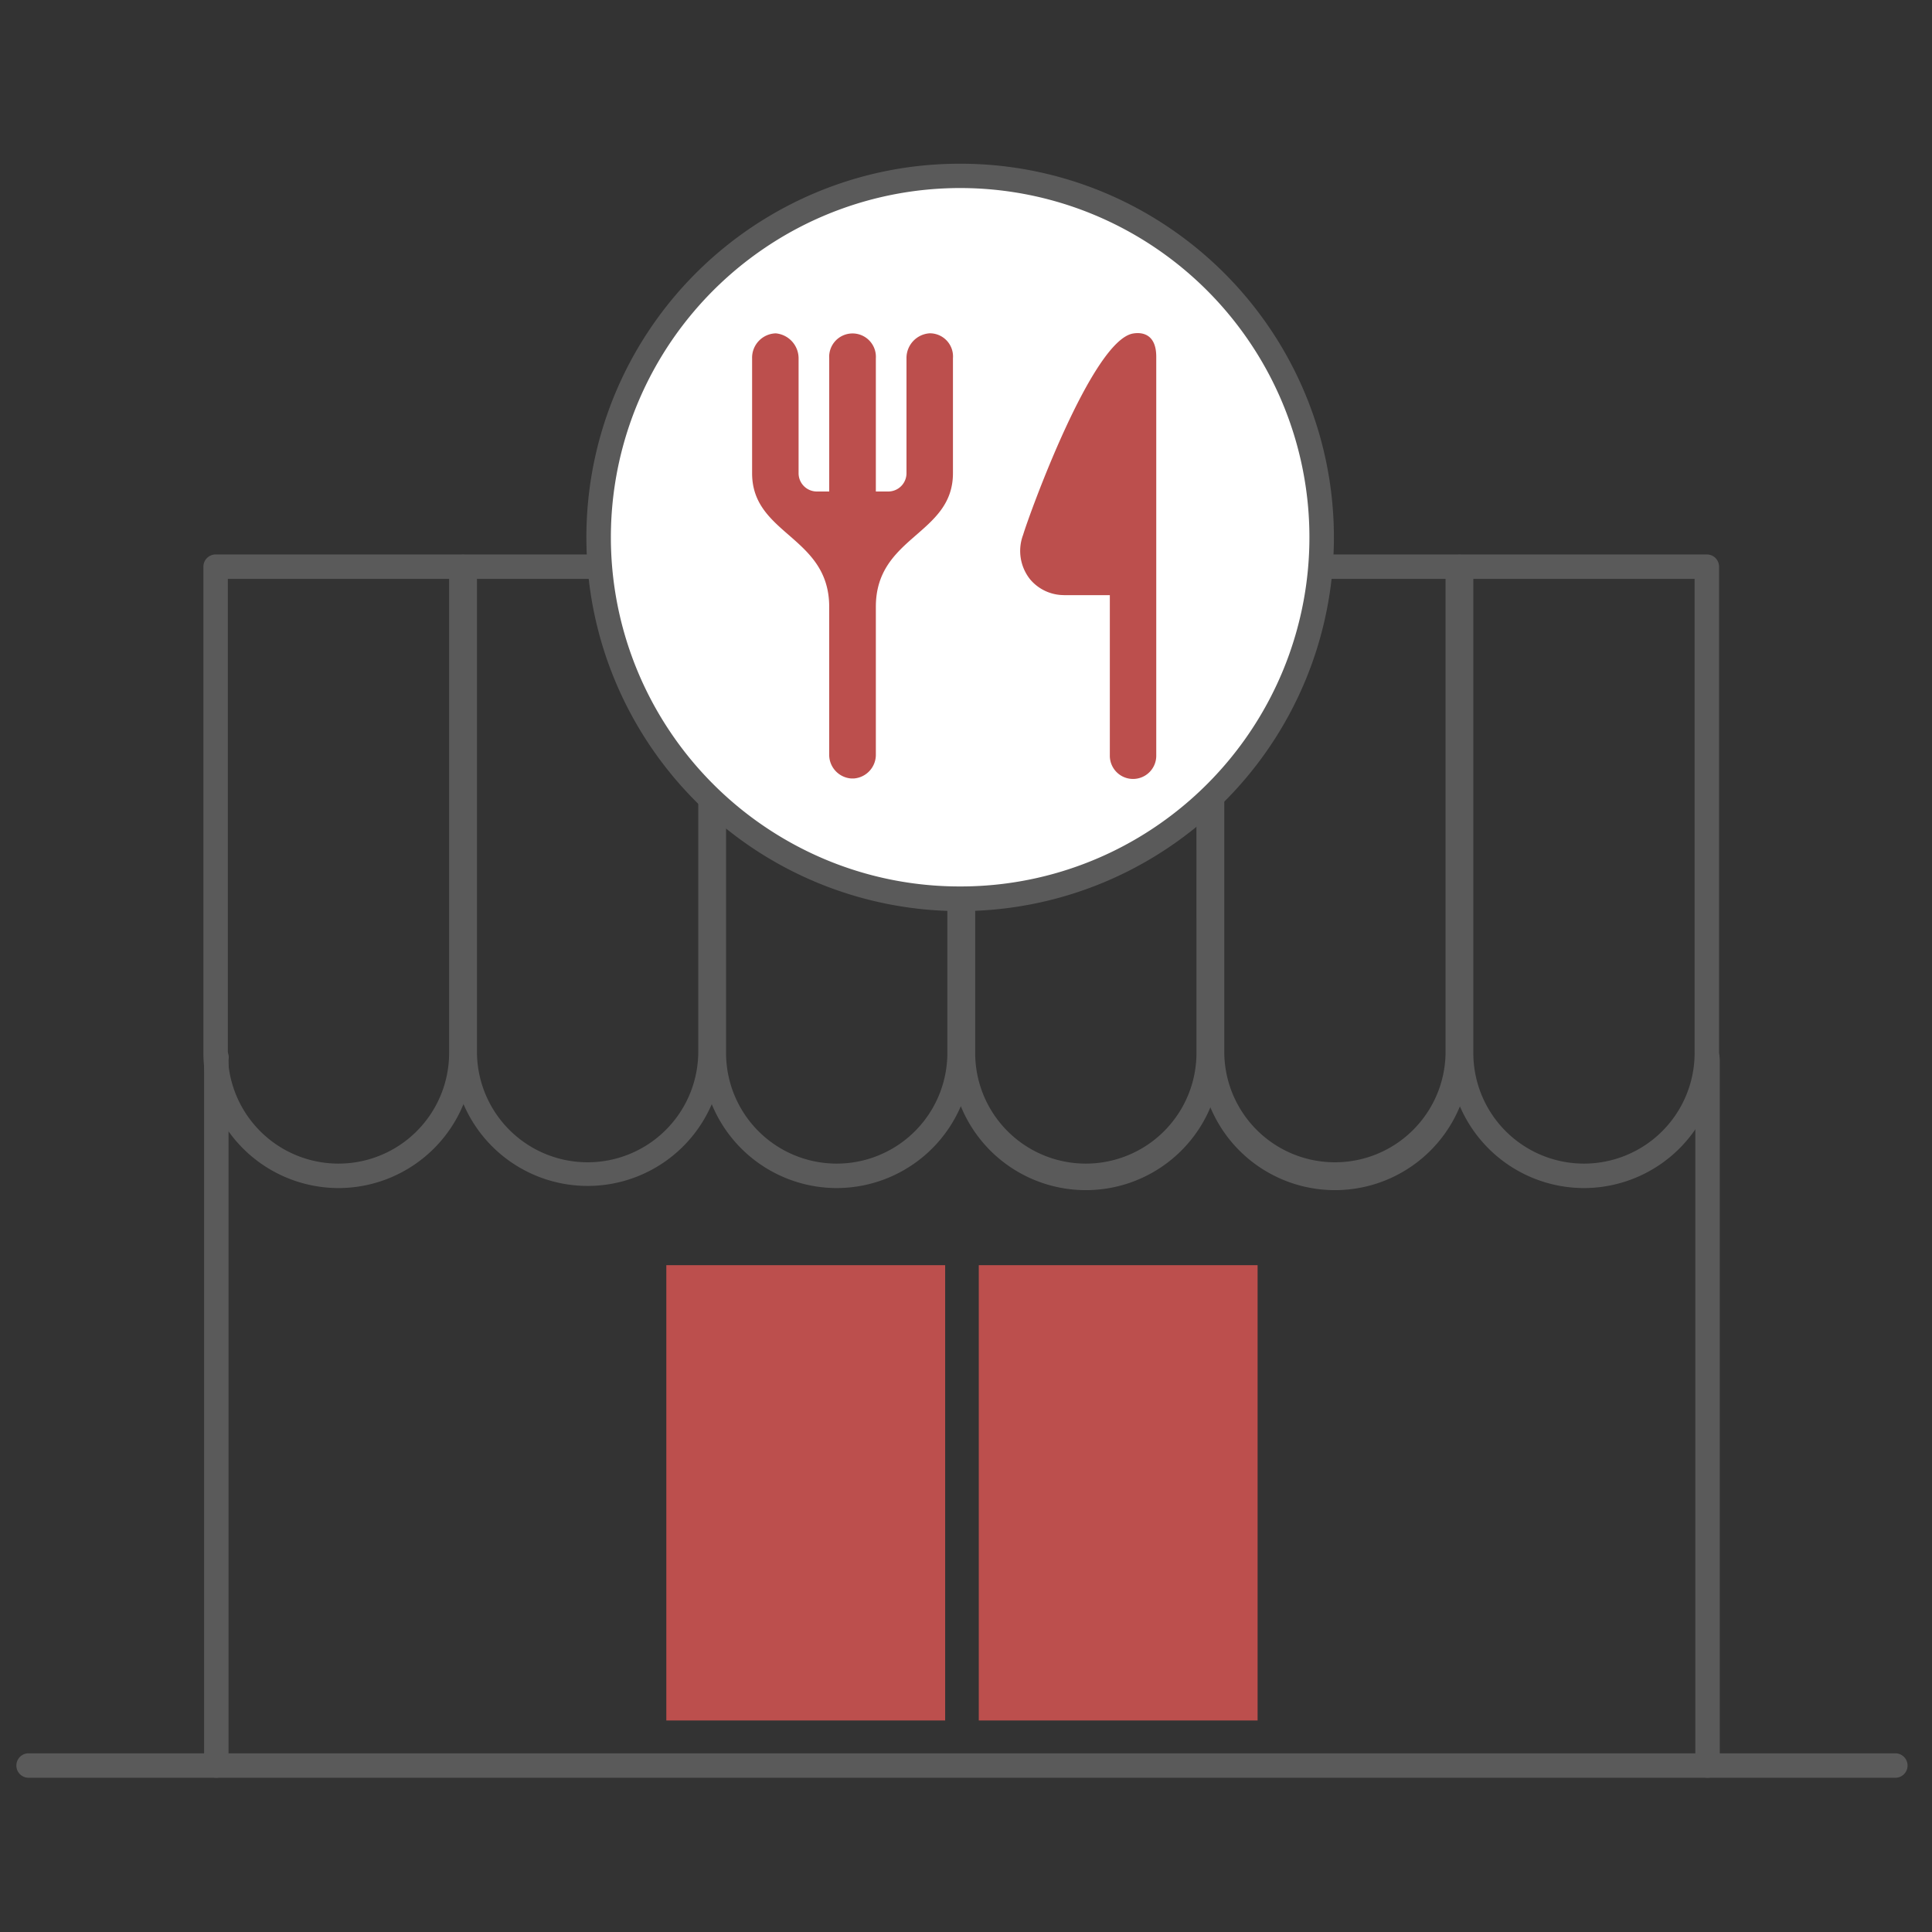
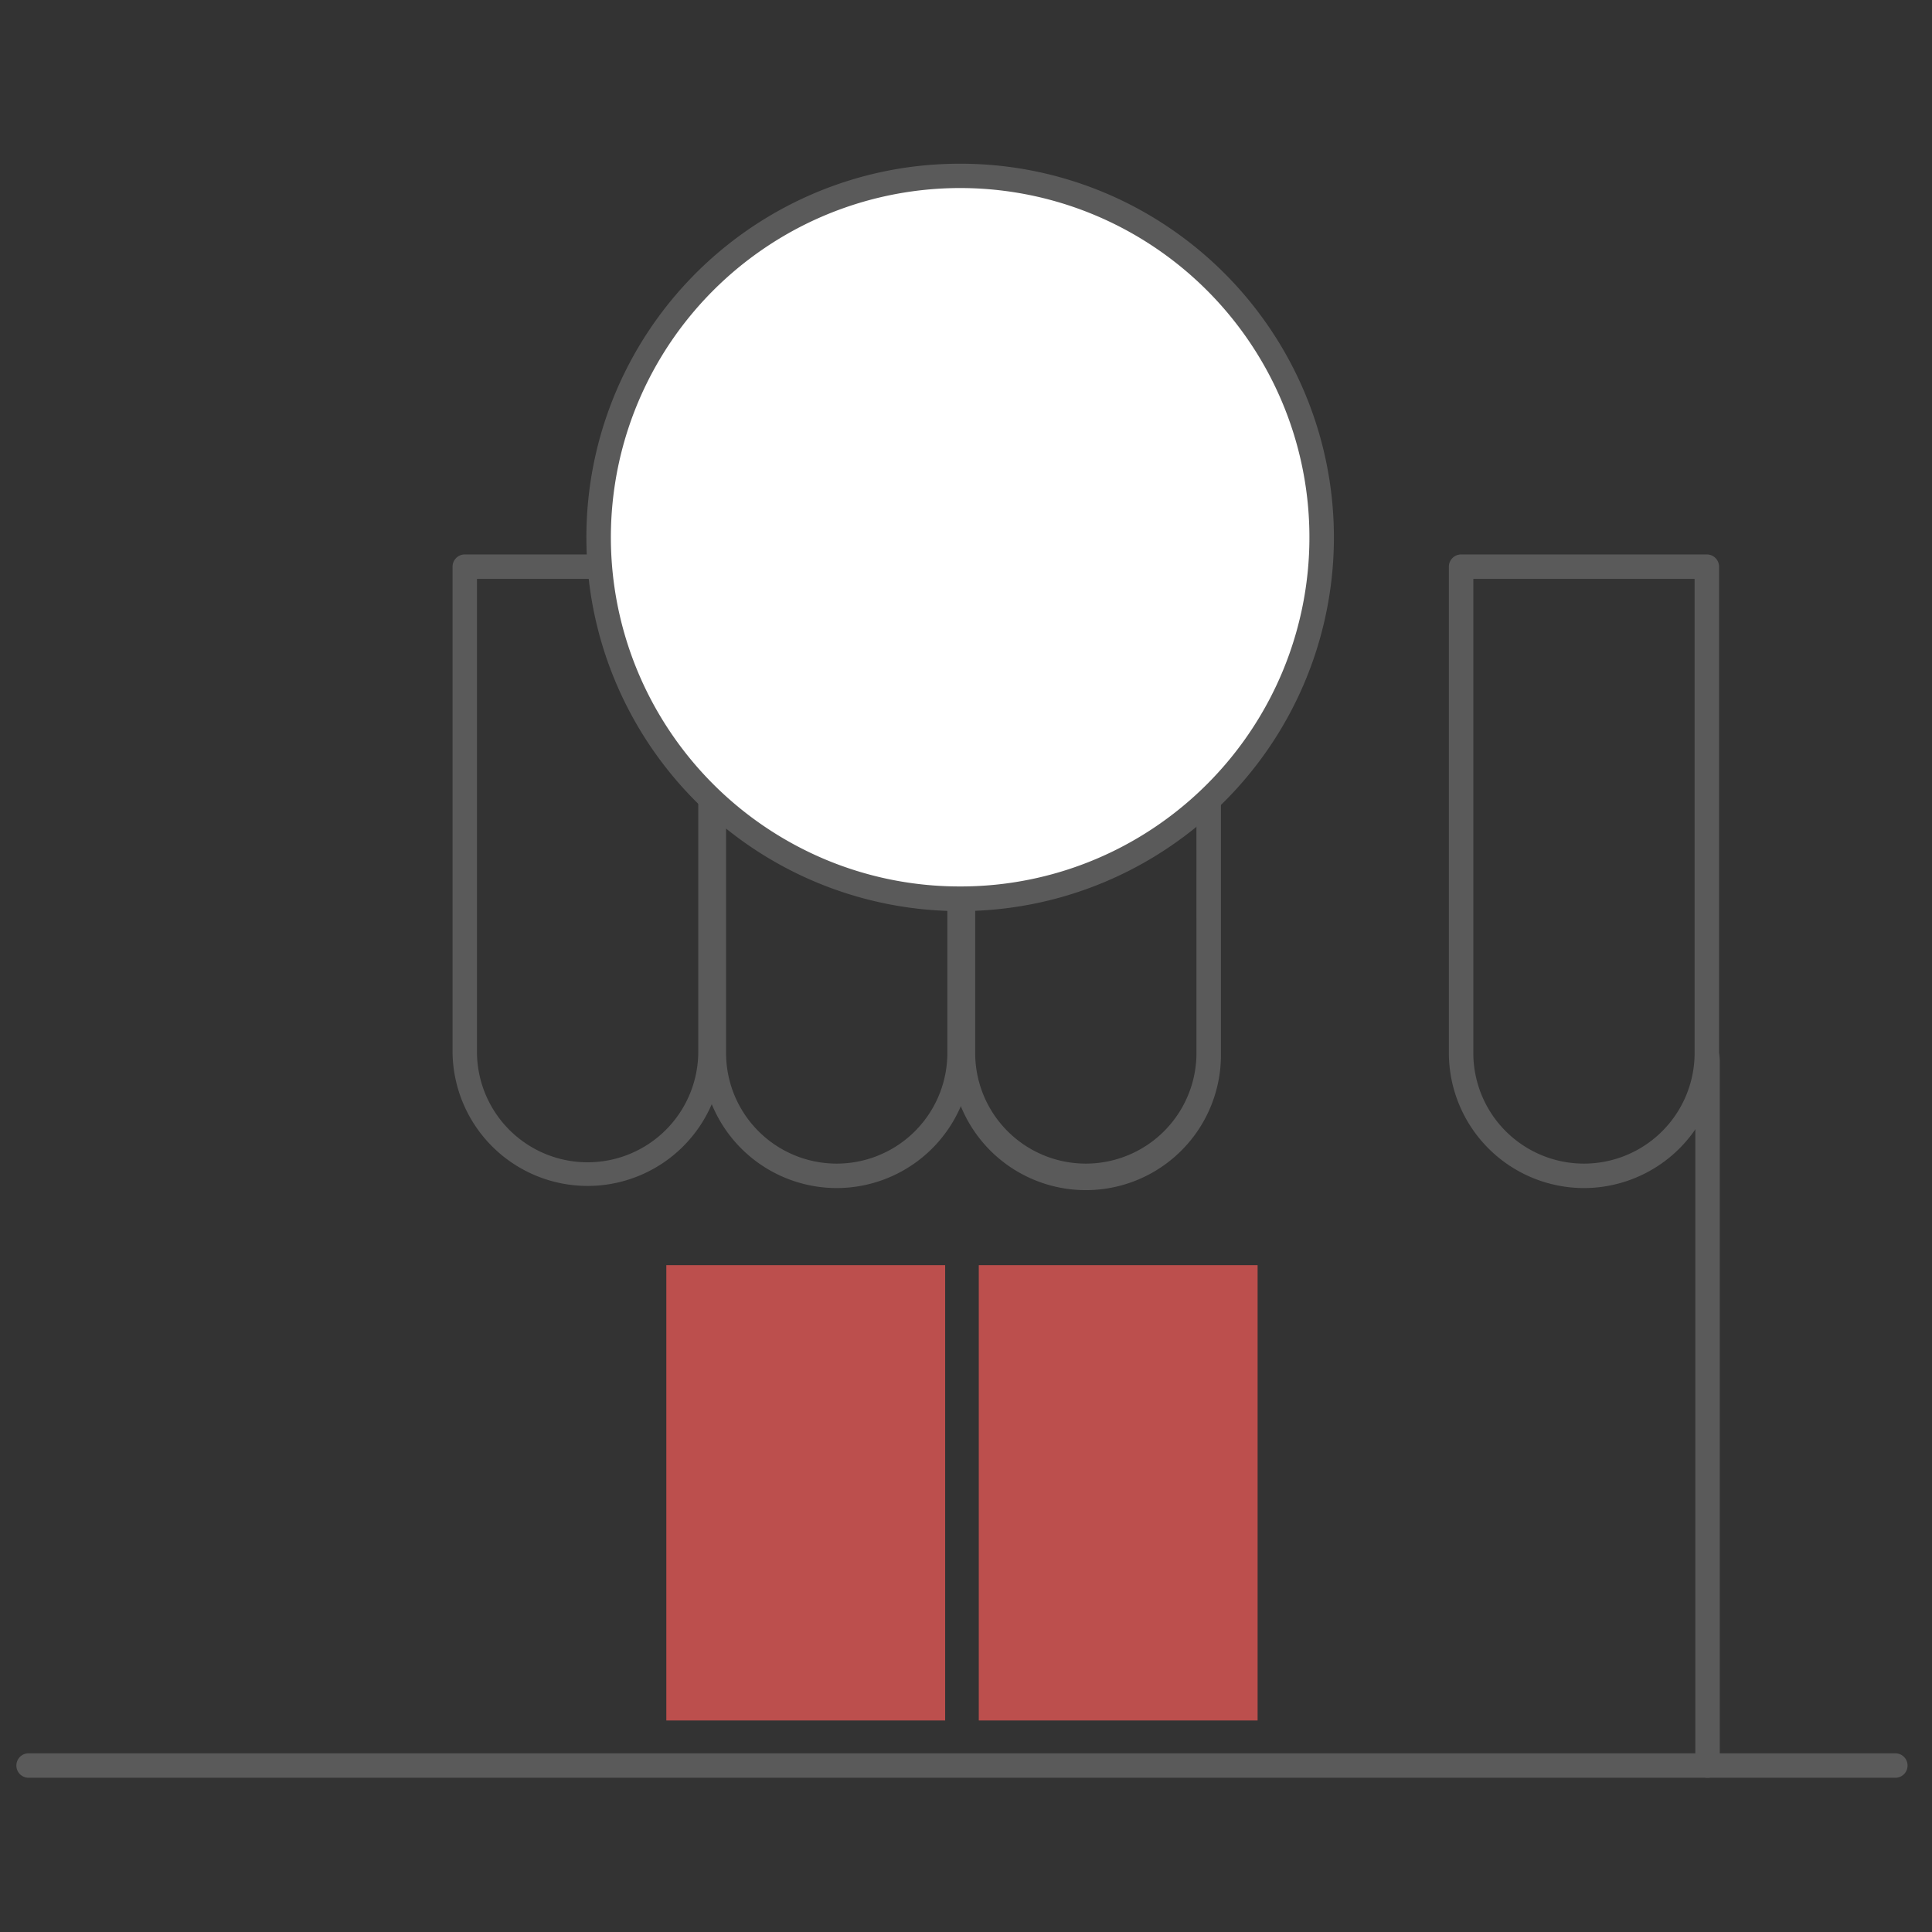
<svg xmlns="http://www.w3.org/2000/svg" width="118" height="118" viewBox="0 0 118 118">
  <rect x="0" y="0" width="118" height="118" fill="#333333" stroke="none" />
  <defs>
    <clipPath id="clip-path">
      <rect id="長方形_23102" data-name="長方形 23102" width="115.507" height="98.58" fill="none" />
    </clipPath>
  </defs>
  <g id="global_reco14" transform="translate(-759 -4438)">
    <rect id="長方形_2181" data-name="長方形 2181" width="118" height="118" transform="translate(759 4438)" fill="#568917" opacity="0" />
    <g id="グループ_6474" data-name="グループ 6474" transform="translate(760 4448)">
      <g id="グループ_6473" data-name="グループ 6473" clip-path="url(#clip-path)">
        <path id="パス_2940" data-name="パス 2940" d="M309.6,206.891a.747.747,0,0,1-.747-.747V163.063l0-.023c0-.021-.006-.048-.01-.078a.747.747,0,0,1,1.486-.153c0,.01,0,.019,0,.029a1.509,1.509,0,0,1,.017.212v43.094A.747.747,0,0,1,309.6,206.891Z" transform="translate(-206.309 -108.311)" fill="#5a5a5a" />
-         <path id="パス_2941" data-name="パス 2941" d="M35.286,206.892a.747.747,0,0,1-.747-.747V163.052a1.507,1.507,0,0,1,.017-.212c0-.01,0-.019,0-.029a.747.747,0,0,1,1.486.154c0,.03-.007.056-.01.077l0,.023v43.08A.747.747,0,0,1,35.286,206.892Z" transform="translate(-23.073 -108.312)" fill="#5a5a5a" />
        <rect id="長方形_23100" data-name="長方形 23100" width="17.03" height="27.808" transform="translate(39.697 67.273)" fill="#bc4f4d" />
        <rect id="長方形_23101" data-name="長方形 23101" width="17.03" height="27.808" transform="translate(58.78 67.273)" fill="#bc4f4d" />
-         <path id="パス_2942" data-name="パス 2942" d="M218.47,71.879h15.009a.747.747,0,0,1,.747.747v29.7a8.251,8.251,0,1,1-16.5,0v-29.7A.747.747,0,0,1,218.47,71.879Zm14.262,1.494H219.217v28.956a6.758,6.758,0,0,0,13.515,0Z" transform="translate(-145.442 -48.016)" fill="#5a5a5a" />
        <path id="パス_2943" data-name="パス 2943" d="M134.317,110.579a8.261,8.261,0,0,1-8.251-8.252v-29.7a.747.747,0,0,1,.747-.747h15.009a.747.747,0,0,1,.747.747v29.7A8.261,8.261,0,0,1,134.317,110.579ZM127.56,73.372v28.956a6.757,6.757,0,1,0,13.515,0V73.372Z" transform="translate(-84.214 -48.016)" fill="#5a5a5a" />
        <path id="パス_2944" data-name="パス 2944" d="M172.642,71.879h15.009a.747.747,0,0,1,.747.747v29.7a8.251,8.251,0,1,1-16.5,0v-29.7A.747.747,0,0,1,172.642,71.879ZM186.9,73.373H173.389v28.955a6.757,6.757,0,1,0,13.515,0Z" transform="translate(-114.828 -48.016)" fill="#5a5a5a" />
        <path id="パス_2945" data-name="パス 2945" d="M80.984,71.879H95.993a.747.747,0,0,1,.747.747v29.7a8.251,8.251,0,0,1-16.5,0v-29.7A.747.747,0,0,1,80.984,71.879Zm14.262,1.494H81.731v28.956a6.758,6.758,0,0,0,13.515,0Z" transform="translate(-53.599 -48.016)" fill="#5a5a5a" />
-         <path id="パス_2946" data-name="パス 2946" d="M42.66,110.579a8.261,8.261,0,0,1-8.252-8.252v-29.7a.747.747,0,0,1,.747-.747H50.164a.747.747,0,0,1,.747.747v29.7A8.261,8.261,0,0,1,42.66,110.579ZM35.9,73.372v28.956a6.757,6.757,0,1,0,13.515,0V73.372Z" transform="translate(-22.985 -48.016)" fill="#5a5a5a" />
        <path id="パス_2947" data-name="パス 2947" d="M271.8,110.579a8.261,8.261,0,0,1-8.251-8.252v-29.7a.747.747,0,0,1,.747-.747h15.009a.747.747,0,0,1,.747.747v29.7A8.261,8.261,0,0,1,271.8,110.579Zm-6.757-37.207v28.956a6.757,6.757,0,1,0,13.515,0V73.372Z" transform="translate(-176.057 -48.016)" fill="#5a5a5a" />
        <path id="パス_2948" data-name="パス 2948" d="M129.218,2.25a22.071,22.071,0,1,1-22.071,22.071A22.1,22.1,0,0,1,129.218,2.25" transform="translate(-71.576 -1.503)" fill="#fff" />
        <path id="楕円形_29" data-name="楕円形 29" d="M20.568-2.25a22.714,22.714,0,0,1,12.758,3.9,22.882,22.882,0,0,1,8.266,10.038,22.789,22.789,0,0,1-2.1,21.64,22.882,22.882,0,0,1-10.038,8.266,22.789,22.789,0,0,1-21.64-2.1A22.882,22.882,0,0,1-.457,29.449a22.789,22.789,0,0,1,2.1-21.64A22.882,22.882,0,0,1,11.686-.457,22.676,22.676,0,0,1,20.568-2.25Zm0,44.141A21.221,21.221,0,0,0,32.489,38.25a21.388,21.388,0,0,0,7.727-9.382A21.295,21.295,0,0,0,38.25,8.646,21.388,21.388,0,0,0,28.867.919,21.295,21.295,0,0,0,8.646,2.885,21.388,21.388,0,0,0,.919,12.268,21.295,21.295,0,0,0,2.885,32.489a21.388,21.388,0,0,0,9.382,7.727A21.189,21.189,0,0,0,20.568,41.891Z" transform="translate(37.075 2.25)" fill="#5a5a5a" />
        <line id="線_96" data-name="線 96" x2="114.013" transform="translate(0.747 97.833)" fill="#fff" />
        <path id="線_97" data-name="線 97" d="M112.51-.756H-1.5A.747.747,0,0,1-2.25-1.5.747.747,0,0,1-1.5-2.25H112.51a.747.747,0,0,1,.747.747A.747.747,0,0,1,112.51-.756Z" transform="translate(2.25 99.336)" fill="#5a5a5a" />
-         <path id="パス_2949" data-name="パス 2949" d="M187.375,47.162h2.8v9.77a1.418,1.418,0,1,0,2.835,0V32.6c0-1.306-.766-1.529-1.418-1.418-2.508.429-6.345,11.067-6.715,12.3a2.783,2.783,0,0,0,.433,2.719,2.7,2.7,0,0,0,2.068.958" transform="translate(-123.39 -20.812)" fill="#bc4f4d" />
-         <path id="パス_2950" data-name="パス 2950" d="M140.062,47.9v9.02a1.452,1.452,0,0,0,1.325,1.465h.2a1.452,1.452,0,0,0,1.325-1.465V47.9c0-4.323,4.709-4.39,4.709-8.159V32.725a1.415,1.415,0,0,0-1.424-1.528,1.513,1.513,0,0,0-1.414,1.487v7.06a1.115,1.115,0,0,1-1.115,1.115h-.756V32.725a1.427,1.427,0,1,0-2.848,0v8.134h-.756a1.115,1.115,0,0,1-1.115-1.115V32.729A1.534,1.534,0,0,0,136.8,31.2a1.488,1.488,0,0,0-1.446,1.528v7.019c0,3.77,4.709,3.836,4.709,8.159" transform="translate(-90.418 -20.84)" fill="#bc4f4d" />
      </g>
    </g>
  </g>
</svg>